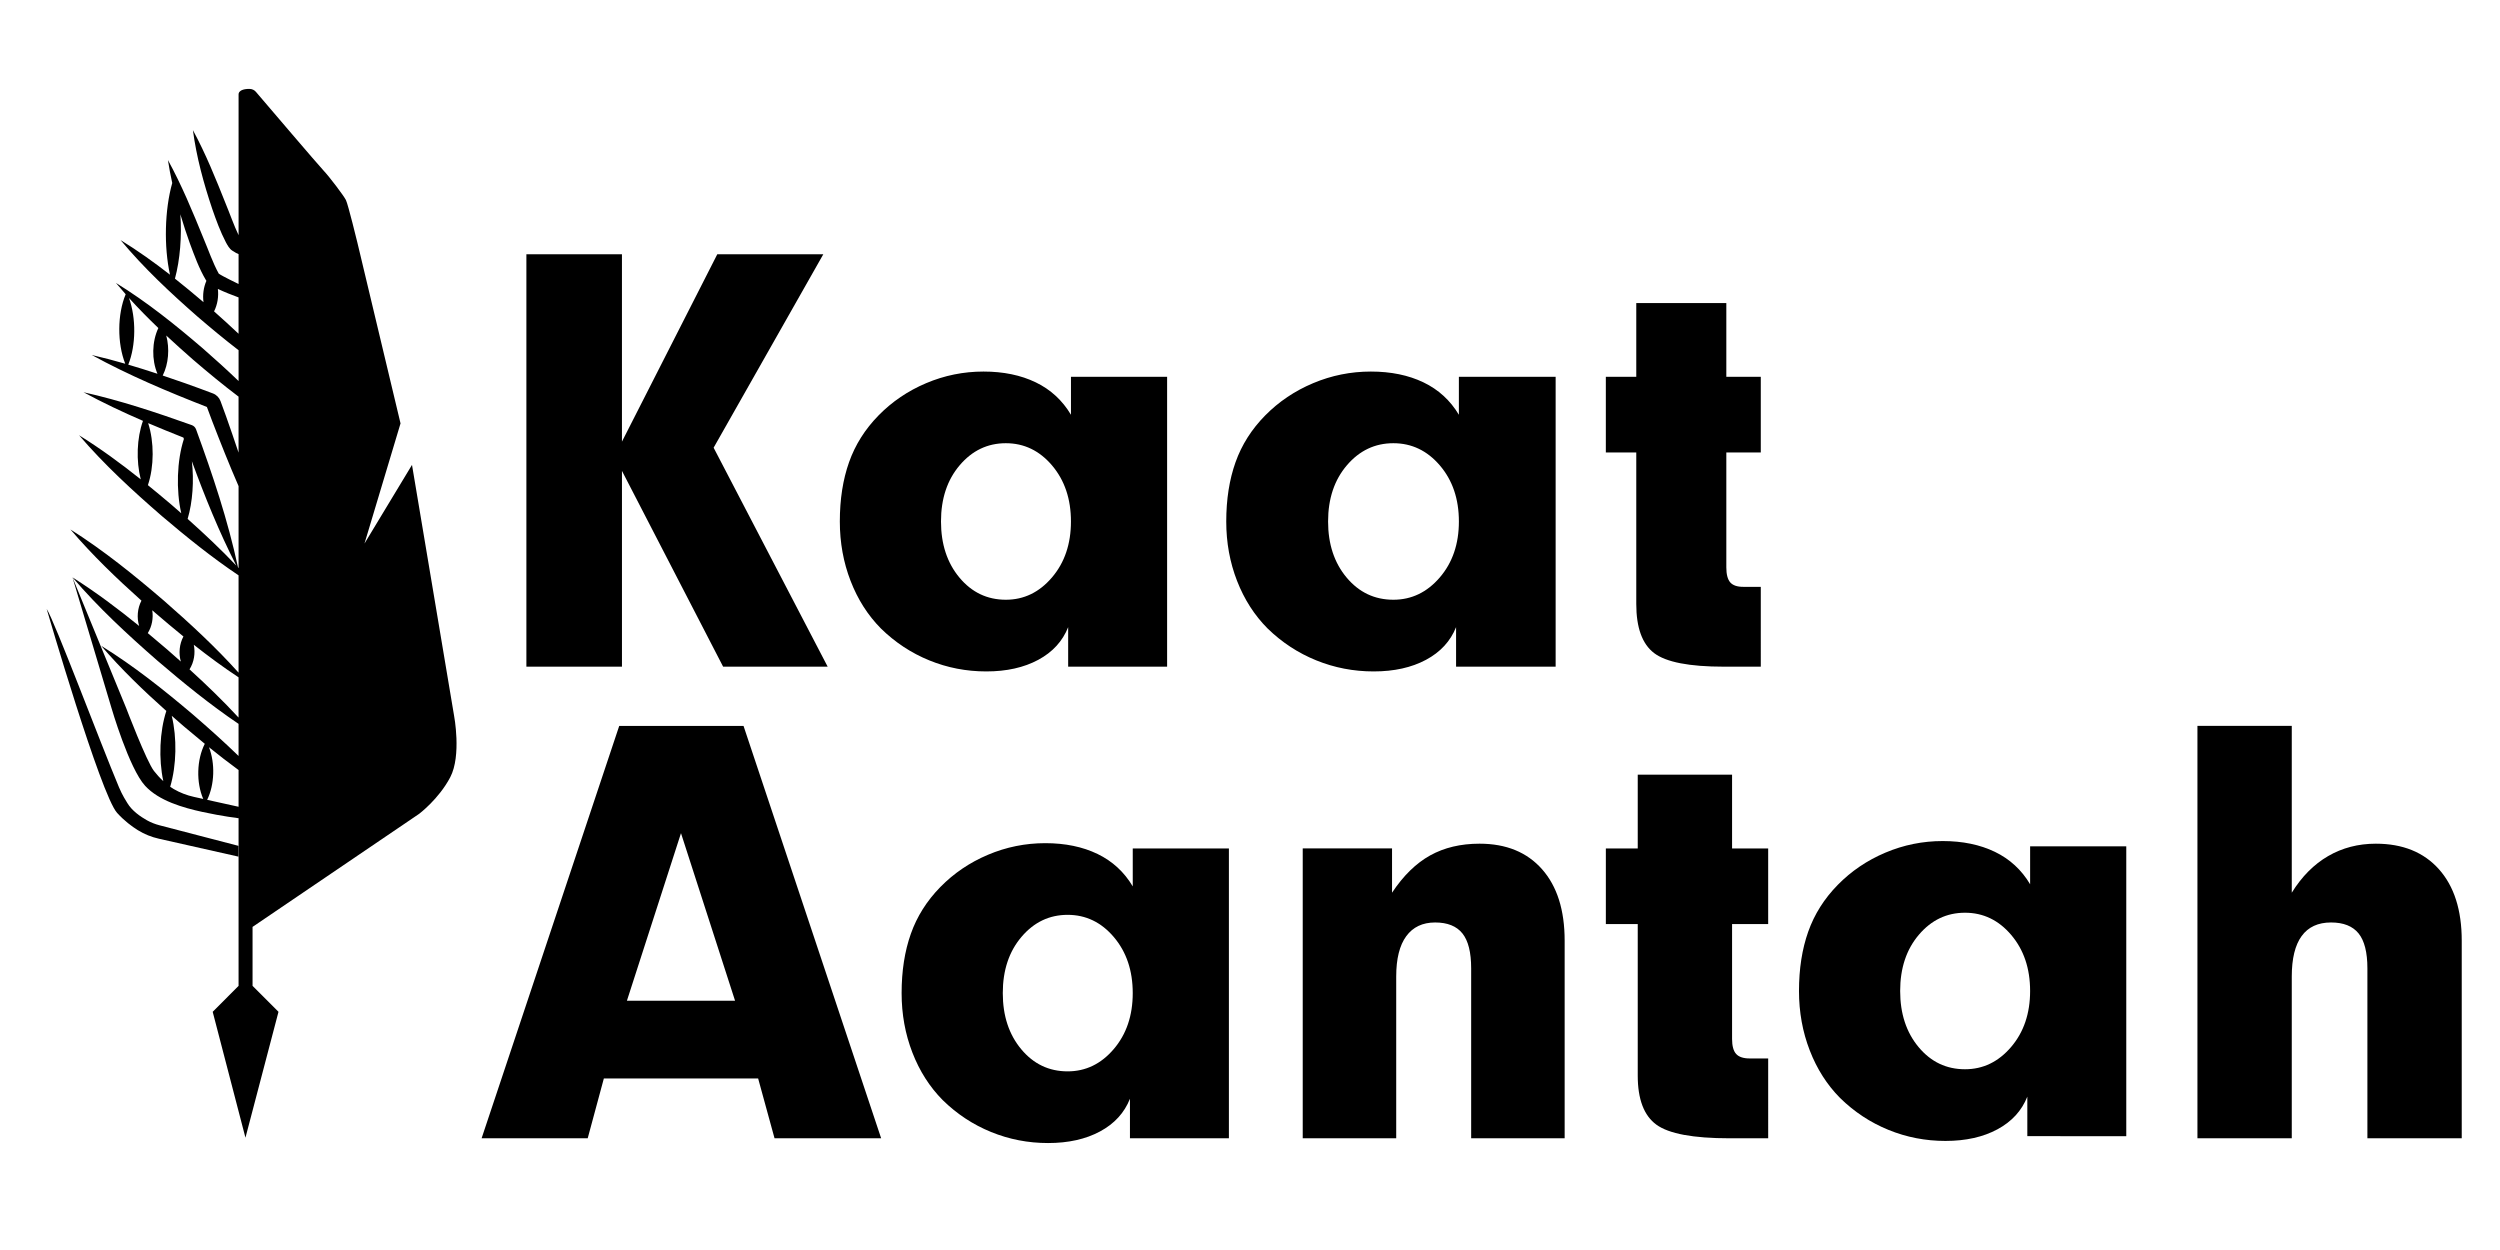
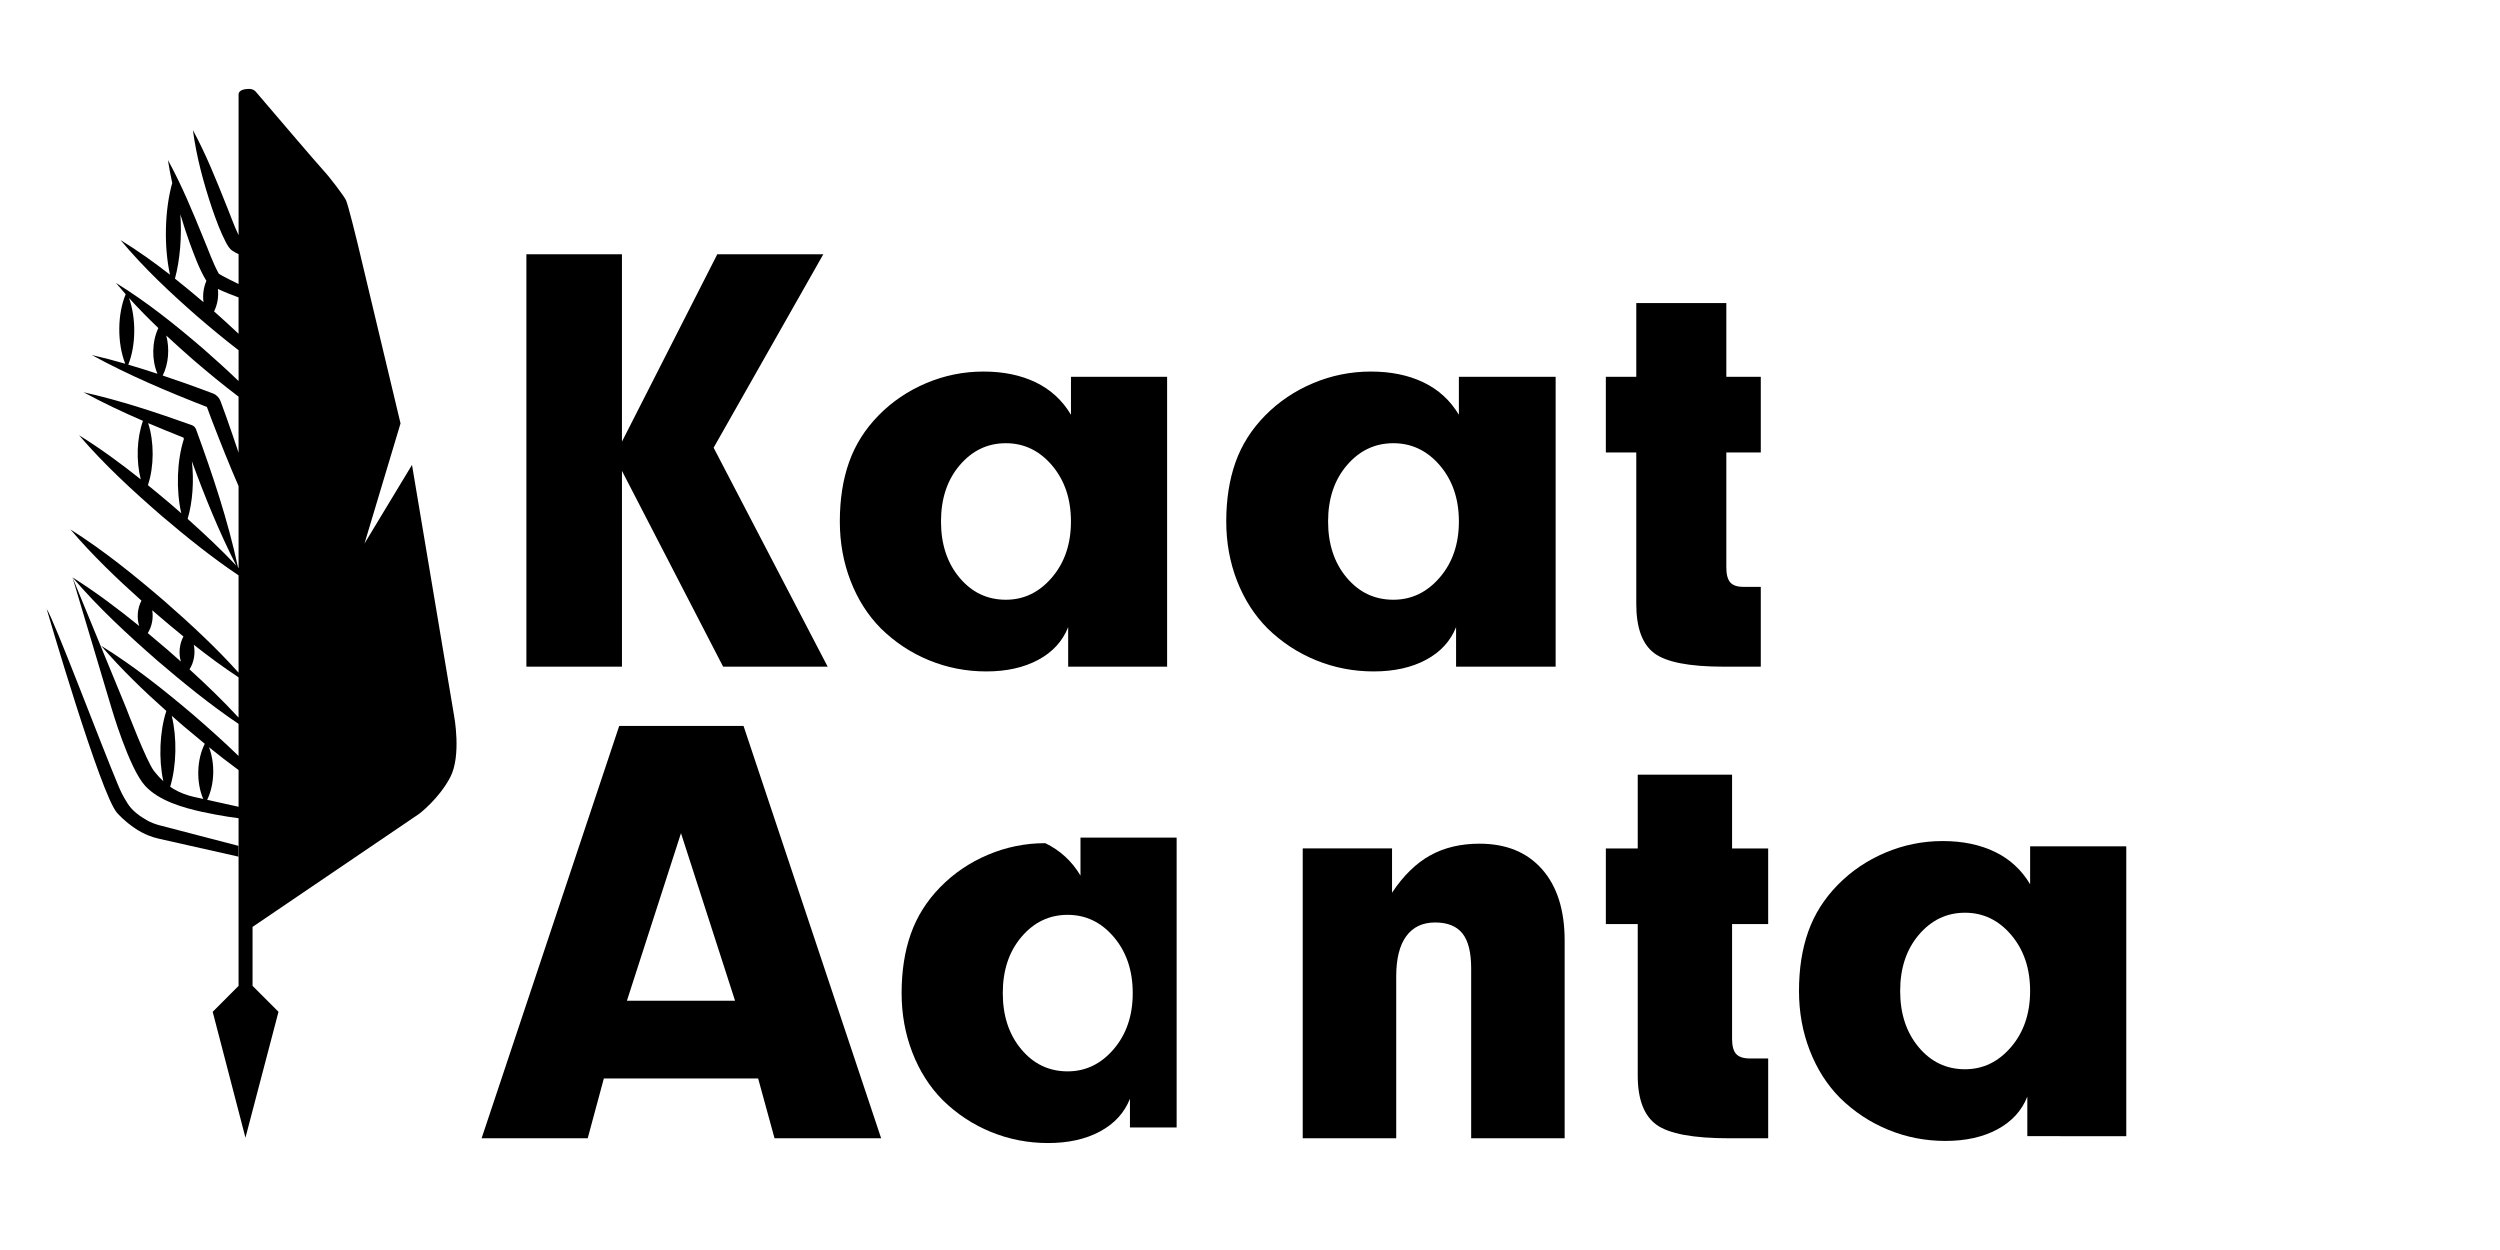
<svg xmlns="http://www.w3.org/2000/svg" id="Logo" x="0px" y="0px" viewBox="0 0 2000 1000" style="enable-background:new 0 0 2000 1000;" xml:space="preserve">
  <g id="Kaat_Aantah">
    <g id="Kaat">
      <path d="M421.11,533.34V203.43h76.45v149.88l76.26-149.88h84.82l-87.74,154.73l91.24,175.18H578.5l-80.93-156.63v156.63H421.11z" />
      <path d="M854.53,533.34v-31.62c-4.47,11.25-12.45,19.96-23.92,26.14c-11.48,6.18-25.34,9.28-41.59,9.28   c-15.95,0-31.16-2.95-45.61-8.85c-14.46-5.9-27.35-14.4-38.68-25.51c-10.44-10.54-18.52-23.22-24.26-38.05   c-5.74-14.83-8.61-30.67-8.61-47.54c0-17.71,2.46-33.52,7.38-47.43c4.92-13.91,12.78-26.38,23.59-37.42   c10.81-11.03,23.51-19.64,38.12-25.82c14.61-6.18,29.88-9.28,45.84-9.28c15.95,0,29.88,2.88,41.81,8.64   c11.92,5.76,21.31,14.41,28.17,25.93v-30.36h76.92v231.88H854.53z M804.67,479.79c14.46,0,26.75-5.94,36.89-17.81   c10.13-11.87,15.2-26.81,15.2-44.8c0-17.99-5.03-32.92-15.09-44.8c-10.06-11.87-22.4-17.81-37-17.81   c-14.61,0-26.91,5.87-36.89,17.6c-9.99,11.74-14.98,26.74-14.98,45.01c0,18.13,4.92,33.1,14.76,44.9S789.77,479.79,804.67,479.79z   " />
      <path d="M1164.86,533.34v-31.62c-4.5,11.25-12.53,19.96-24.08,26.14c-11.56,6.18-25.51,9.28-41.86,9.28   c-16.06,0-31.36-2.95-45.91-8.85c-14.55-5.9-27.53-14.4-38.93-25.51c-10.5-10.54-18.64-23.22-24.42-38.05   c-5.78-14.83-8.66-30.67-8.66-47.54c0-17.71,2.48-33.52,7.43-47.43c4.95-13.91,12.86-26.38,23.74-37.42   c10.88-11.03,23.66-19.64,38.37-25.82c14.7-6.18,30.08-9.28,46.13-9.28c16.05,0,30.08,2.88,42.08,8.64   c12,5.76,21.45,14.41,28.35,25.93v-30.36h77.41v231.88H1164.86z M1114.68,479.79c14.55,0,26.93-5.94,37.13-17.81   c10.2-11.87,15.3-26.81,15.3-44.8c0-17.99-5.06-32.92-15.19-44.8c-10.13-11.87-22.54-17.81-37.24-17.81   c-14.71,0-27.08,5.87-37.13,17.6c-10.05,11.74-15.08,26.74-15.08,45.01c0,18.13,4.95,33.1,14.85,44.9   S1099.67,479.79,1114.68,479.79z" />
      <path d="M1408.63,533.34h-29.58c-27.64,0-46.21-3.62-55.74-10.86c-9.53-7.24-14.29-20.34-14.29-39.31V361.96h-24.35v-60.5h24.35   v-59.03h72.04v59.03h27.57v60.5h-27.57v91.91c0,5.62,1.04,9.63,3.12,12.02c2.08,2.39,5.53,3.58,10.36,3.58h14.09V533.34z" />
    </g>
    <g id="Aantah">
-       <path d="M903.96,910.63v-31.62c-4.47,11.25-12.45,19.96-23.92,26.14c-11.48,6.18-25.34,9.28-41.59,9.28   c-15.95,0-31.16-2.95-45.61-8.85c-14.46-5.9-27.35-14.4-38.68-25.51c-10.44-10.54-18.52-23.22-24.26-38.05   c-5.74-14.83-8.61-30.67-8.61-47.54c0-17.71,2.46-33.52,7.38-47.43c4.92-13.91,12.78-26.38,23.59-37.42   c10.81-11.03,23.51-19.64,38.12-25.82c14.61-6.18,29.88-9.28,45.84-9.28c15.95,0,29.88,2.88,41.81,8.64   c11.92,5.76,21.31,14.41,28.17,25.93v-30.36h76.92v231.88H903.96z M854.1,857.09c14.46,0,26.75-5.94,36.89-17.81   c10.13-11.87,15.2-26.81,15.2-44.8c0-17.99-5.03-32.92-15.09-44.8c-10.06-11.87-22.4-17.81-37-17.81   c-14.61,0-26.91,5.87-36.89,17.6c-9.99,11.74-14.98,26.74-14.98,45.01c0,18.13,4.92,33.1,14.76,44.9   C826.82,851.18,839.19,857.09,854.1,857.09z" />
+       <path d="M903.96,910.63v-31.62c-4.47,11.25-12.45,19.96-23.92,26.14c-11.48,6.18-25.34,9.28-41.59,9.28   c-15.95,0-31.16-2.95-45.61-8.85c-14.46-5.9-27.35-14.4-38.68-25.51c-10.44-10.54-18.52-23.22-24.26-38.05   c-5.74-14.83-8.61-30.67-8.61-47.54c0-17.71,2.46-33.52,7.38-47.43c4.92-13.91,12.78-26.38,23.59-37.42   c10.81-11.03,23.51-19.64,38.12-25.82c14.61-6.18,29.88-9.28,45.84-9.28c11.92,5.76,21.31,14.41,28.17,25.93v-30.36h76.92v231.88H903.96z M854.1,857.09c14.46,0,26.75-5.94,36.89-17.81   c10.13-11.87,15.2-26.81,15.2-44.8c0-17.99-5.03-32.92-15.09-44.8c-10.06-11.87-22.4-17.81-37-17.81   c-14.61,0-26.91,5.87-36.89,17.6c-9.99,11.74-14.98,26.74-14.98,45.01c0,18.13,4.92,33.1,14.76,44.9   C826.82,851.18,839.19,857.09,854.1,857.09z" />
      <path d="M1621.86,908.94v-31.62c-4.47,11.24-12.45,19.96-23.92,26.14c-11.48,6.18-25.34,9.28-41.59,9.28   c-15.95,0-31.16-2.95-45.61-8.85c-14.46-5.9-27.35-14.4-38.68-25.51c-10.44-10.54-18.52-23.22-24.26-38.05   c-5.74-14.83-8.61-30.67-8.61-47.54c0-17.71,2.46-33.52,7.38-47.43c4.92-13.91,12.78-26.38,23.59-37.42   c10.81-11.03,23.51-19.64,38.12-25.82c14.61-6.18,29.88-9.28,45.84-9.28c15.95,0,29.88,2.88,41.81,8.64   c11.92,5.76,21.31,14.41,28.17,25.93v-30.36h76.92v231.88H1621.86z M1572,855.4c14.46,0,26.75-5.94,36.89-17.81   c10.13-11.87,15.2-26.81,15.2-44.8c0-17.99-5.03-32.92-15.09-44.8c-10.06-11.87-22.4-17.81-37-17.81   c-14.61,0-26.91,5.87-36.89,17.6c-9.99,11.74-14.98,26.74-14.98,45.01c0,18.13,4.92,33.1,14.76,44.9   C1544.72,849.5,1557.09,855.4,1572,855.4z" />
      <path d="M385.28,910.63l110.1-329.91h99.44l110.1,329.91h-85.29l-13.12-47.85H483.08l-12.92,47.85H385.28z M501.53,800.59h86.52   l-43.26-134.06L501.53,800.59z" />
      <path d="M1042.18,910.63V678.74h71.45v35.42c9.05-13.63,19.22-23.57,30.5-29.83c11.28-6.25,24.44-9.38,39.49-9.38   c21.31,0,37.99,6.82,50.03,20.45c12.04,13.63,18.07,32.67,18.07,57.13v158.1h-74.79V774.66c0-12.79-2.33-22.1-7-27.93   c-4.67-5.83-11.94-8.75-21.83-8.75c-10.03,0-17.73,3.66-23.09,10.96c-5.36,7.31-8.04,18.06-8.04,32.25v129.43H1042.18z" />
      <path d="M1414.54,910.63h-30.99c-28.95,0-48.42-3.62-58.39-10.86c-9.98-7.24-14.97-20.34-14.97-39.32V739.25h-25.51v-60.5h25.51   v-59.03h75.47v59.03h28.88v60.5h-28.88v91.91c0,5.62,1.09,9.63,3.27,12.02c2.18,2.39,5.8,3.58,10.86,3.58h14.76V910.63z" />
-       <path d="M1757.95,910.63V580.72h75.47v133.44c8.01-12.93,17.71-22.69,29.09-29.3c11.38-6.6,24.1-9.91,38.16-9.91   c21.5,0,38.33,6.82,50.49,20.45c12.15,13.63,18.23,32.67,18.23,57.13v158.1h-75.47V774.66c0-12.79-2.36-22.1-7.06-27.93   c-4.71-5.83-12.05-8.75-22.03-8.75c-10.4,0-18.23,3.62-23.51,10.86c-5.27,7.24-7.9,18.02-7.9,32.36v129.43H1757.95z" />
    </g>
  </g>
  <g id="Pluma">
    <path d="M363.24,572.44L329.6,371.92l-38.01,62.91l28.83-96.11l-34.51-144.6c0,0-7.43-30.58-9.17-34.08  c-1.75-3.49-13.15-18.55-17.91-23.59c-4.16-4.4-44.95-52.23-54.1-62.96c-1.23-1.45-3.03-2.31-4.93-2.35  c-5.27-0.11-7.45,1.37-8.34,2.48c-0.41,0.51-0.6,1.17-0.6,1.83v4.73l0,107.96c-3.64-7.54-7.29-18-10.23-25.01  c-7.97-20.01-15.97-39.96-26.3-59.02c2.85,21.53,8.56,42.47,15.46,63.02c3.15,9.07,6.46,18.15,10.93,26.74  c1.17,2.11,2.78,5.23,5.19,6.7c0.87,0.61,2.13,1.33,3.05,1.85c0.63,0.31,1.27,0.59,1.9,0.88l0,23.9c-2.36-1.16-4.72-2.31-7.07-3.48  c-2.64-1.32-7.43-3.8-8.79-4.81c-4.96-9.04-8.24-18.94-12.34-28.56c-8.6-21.13-17.3-42.23-28.31-62.31  c0.91,6.18,2.09,12.3,3.44,18.36c-6.08,21.46-6.76,50.85-1.8,73.36c-12.67-9.87-25.75-19.23-39.53-27.7  c18.63,22.4,39.76,42.12,61.57,61.23c10.75,9.23,21.63,18.27,32.83,26.88v24.65c-9.34-9-18.99-17.69-28.77-26.25  c-22.02-18.87-44.54-36.98-69.36-52.24c2.56,3.07,5.16,6.09,7.81,9.07c-6.7,15.95-6.83,39.28-0.34,55.59  c-8.86-2.56-17.79-4.92-26.8-7c29.61,16.23,60.72,29.33,92.12,41.59c1.48,3.95,4.18,11.19,4.18,11.19  c6.72,17.46,13.67,34.92,21.15,52.12l0,65.5c-0.15-0.16-0.3-0.32-0.45-0.48c-8.06-37.6-20.33-74.24-33.51-110.3l-0.05-0.13  c-0.57-1.58-1.83-2.82-3.41-3.39c0,0,0,0,0,0c-28.34-10.12-57.21-19.71-86.6-26.3c15.42,8.39,31.37,15.9,47.54,22.9  c-4.95,13.77-5.56,32-1.77,46.8c-15.81-12.6-32.1-24.57-49.37-35.3c20.2,23.55,42.89,44.4,66.24,64.64  c19.74,16.77,39.85,33,61.37,47.45l0,77.84c-18.5-20.59-38.78-39.28-59.59-57.48c-23.86-20.48-48.23-40.21-74.91-57.09  c17.49,20.52,36.81,39.07,56.81,56.96c-3.21,6.18-3.84,13.61-1.84,20.26c-17.06-13.87-34.64-27.07-53.33-38.88  c20.75,24.24,44.02,45.76,67.96,66.66c20.86,17.86,42.11,35.17,64.9,50.55v25.67c-11.74-11.4-23.95-22.3-36.36-33.02  c-23.42-19.84-47.35-38.93-73.56-55.14c16.09,18.77,33.79,35.8,52.14,52.17c-5.37,16.41-6.24,38.42-2.42,56.14  c-2.89-2.67-5.46-5.53-7.5-8.18c-6-7.75-22.23-50.34-22.23-50.34L57.98,461.92L89.1,566.11c0,0,14.14,48.62,27.04,62.58  c11.03,11.94,30.03,17.43,46.11,20.93c15.69,3.41,28.59,4.96,28.59,4.96v-9.17l-25.12-5.55c5.98-12.18,6.46-29.27,1.45-42.1  c7.76,6.26,15.63,12.37,23.68,18.27l0,172.67l-20.7,20.75l26.21,100.7l26.43-100.7l-20.75-20.75v-47.18l133.24-90.43  c0,0,15.73-11.8,24.9-29.27C369.35,604.33,363.24,572.44,363.24,572.44z M118.32,388.12c5.04-14.88,5.07-34.59,0.21-49.61  c9.35,3.99,18.77,7.82,28.19,11.55c0.13,0.37,0.26,0.74,0.39,1.11c-5.59,17.27-6.34,40.82-2.1,59.46c-2.59-2.28-5.19-4.54-7.79-6.8  C130.96,398.53,124.68,393.28,118.32,388.12z M150.11,415.13c4.04-13.61,5.16-30.67,3.39-46.13c10.39,28.43,21.8,56.56,35.56,83.51  C176.65,439.43,163.55,427.11,150.11,415.13z M162.59,639.16l-7.45-1.65c-5.69-1.26-11.17-3.35-16.2-6.29  c-0.95-0.56-1.88-1.17-2.79-1.81c5.1-16.98,5.52-39.3,1.23-56.78c3.11,2.74,6.23,5.47,9.36,8.18c5.66,4.8,11.35,9.55,17.09,14.23  C157.36,607.71,156.86,625.98,162.59,639.16z M139.96,222.9c4.11-15.13,5.56-33.96,4.33-51.52c0.13,0.45,0.26,0.9,0.39,1.35  c2.2,7.3,4.53,14.57,7.13,21.75c3.73,10.02,7.4,20.32,12.97,29.67c0.11,0.16,0.22,0.33,0.34,0.5c-2.3,5.28-3.1,11.32-2.32,17.08  C155.27,235.33,147.68,229.03,139.96,222.9z M171.25,249.11c2.74-5.44,3.77-11.84,3.04-17.97c5.4,2.55,10.96,4.73,16.55,6.79  l0,29.07C184.42,260.92,177.88,254.98,171.25,249.11z M103.18,238.38c7.54,8.32,15.41,16.29,23.5,24.04  c-5.16,10.89-5.45,25.47-0.71,36.6c-7.75-2.56-15.53-5.01-23.35-7.31C108.84,276.28,108.97,254.34,103.18,238.38z M180.73,332.71  c-0.4-1.15-2.69-7.36-4.31-11.79c-1.04-2.85-3.27-5.11-6.11-6.18c-7.42-2.8-14.87-5.56-22.35-8.2c-5.92-2.08-11.84-4.12-17.79-6.11  c4.69-9.33,5.63-21.57,2.82-32.03c6.98,6.51,14.09,12.88,21.29,19.19c11.94,10.25,24.03,20.26,36.56,29.72l0,44.79  C187.57,352.24,184.18,342.46,180.73,332.71z M118.23,506.49c3.36-5.4,4.56-12.02,3.57-18.28c0.55,0.49,1.1,0.97,1.66,1.46  c7.68,6.61,15.43,13.13,23.28,19.51c-3.24,6.09-3.95,13.45-2.07,20.07c-3.63-3.24-7.27-6.46-10.94-9.66  C128.59,515.17,123.43,510.81,118.23,506.49z M151.61,535.48c3.66-5.79,4.8-12.99,3.42-19.68c11.58,9.14,23.46,17.89,35.81,26.06  l0,32.19C178.37,560.56,165.18,547.83,151.61,535.48z" />
    <path d="M190.84,676.7l-63.22-16.47c-3.52-0.92-6.92-2.25-10.09-4.02c-5.02-2.81-11.95-7.53-15.65-13.76  c-0.95-1.6-3.94-6.08-6.66-12.55c-15.08-35.86-51.5-133.04-57.89-142.76c0,0,43.25,148.75,56.35,163.17  c5.73,6.31,11.72,10.8,16.64,13.85c5.19,3.22,10.92,5.49,16.88,6.83l63.63,14.33V676.7z" />
  </g>
</svg>